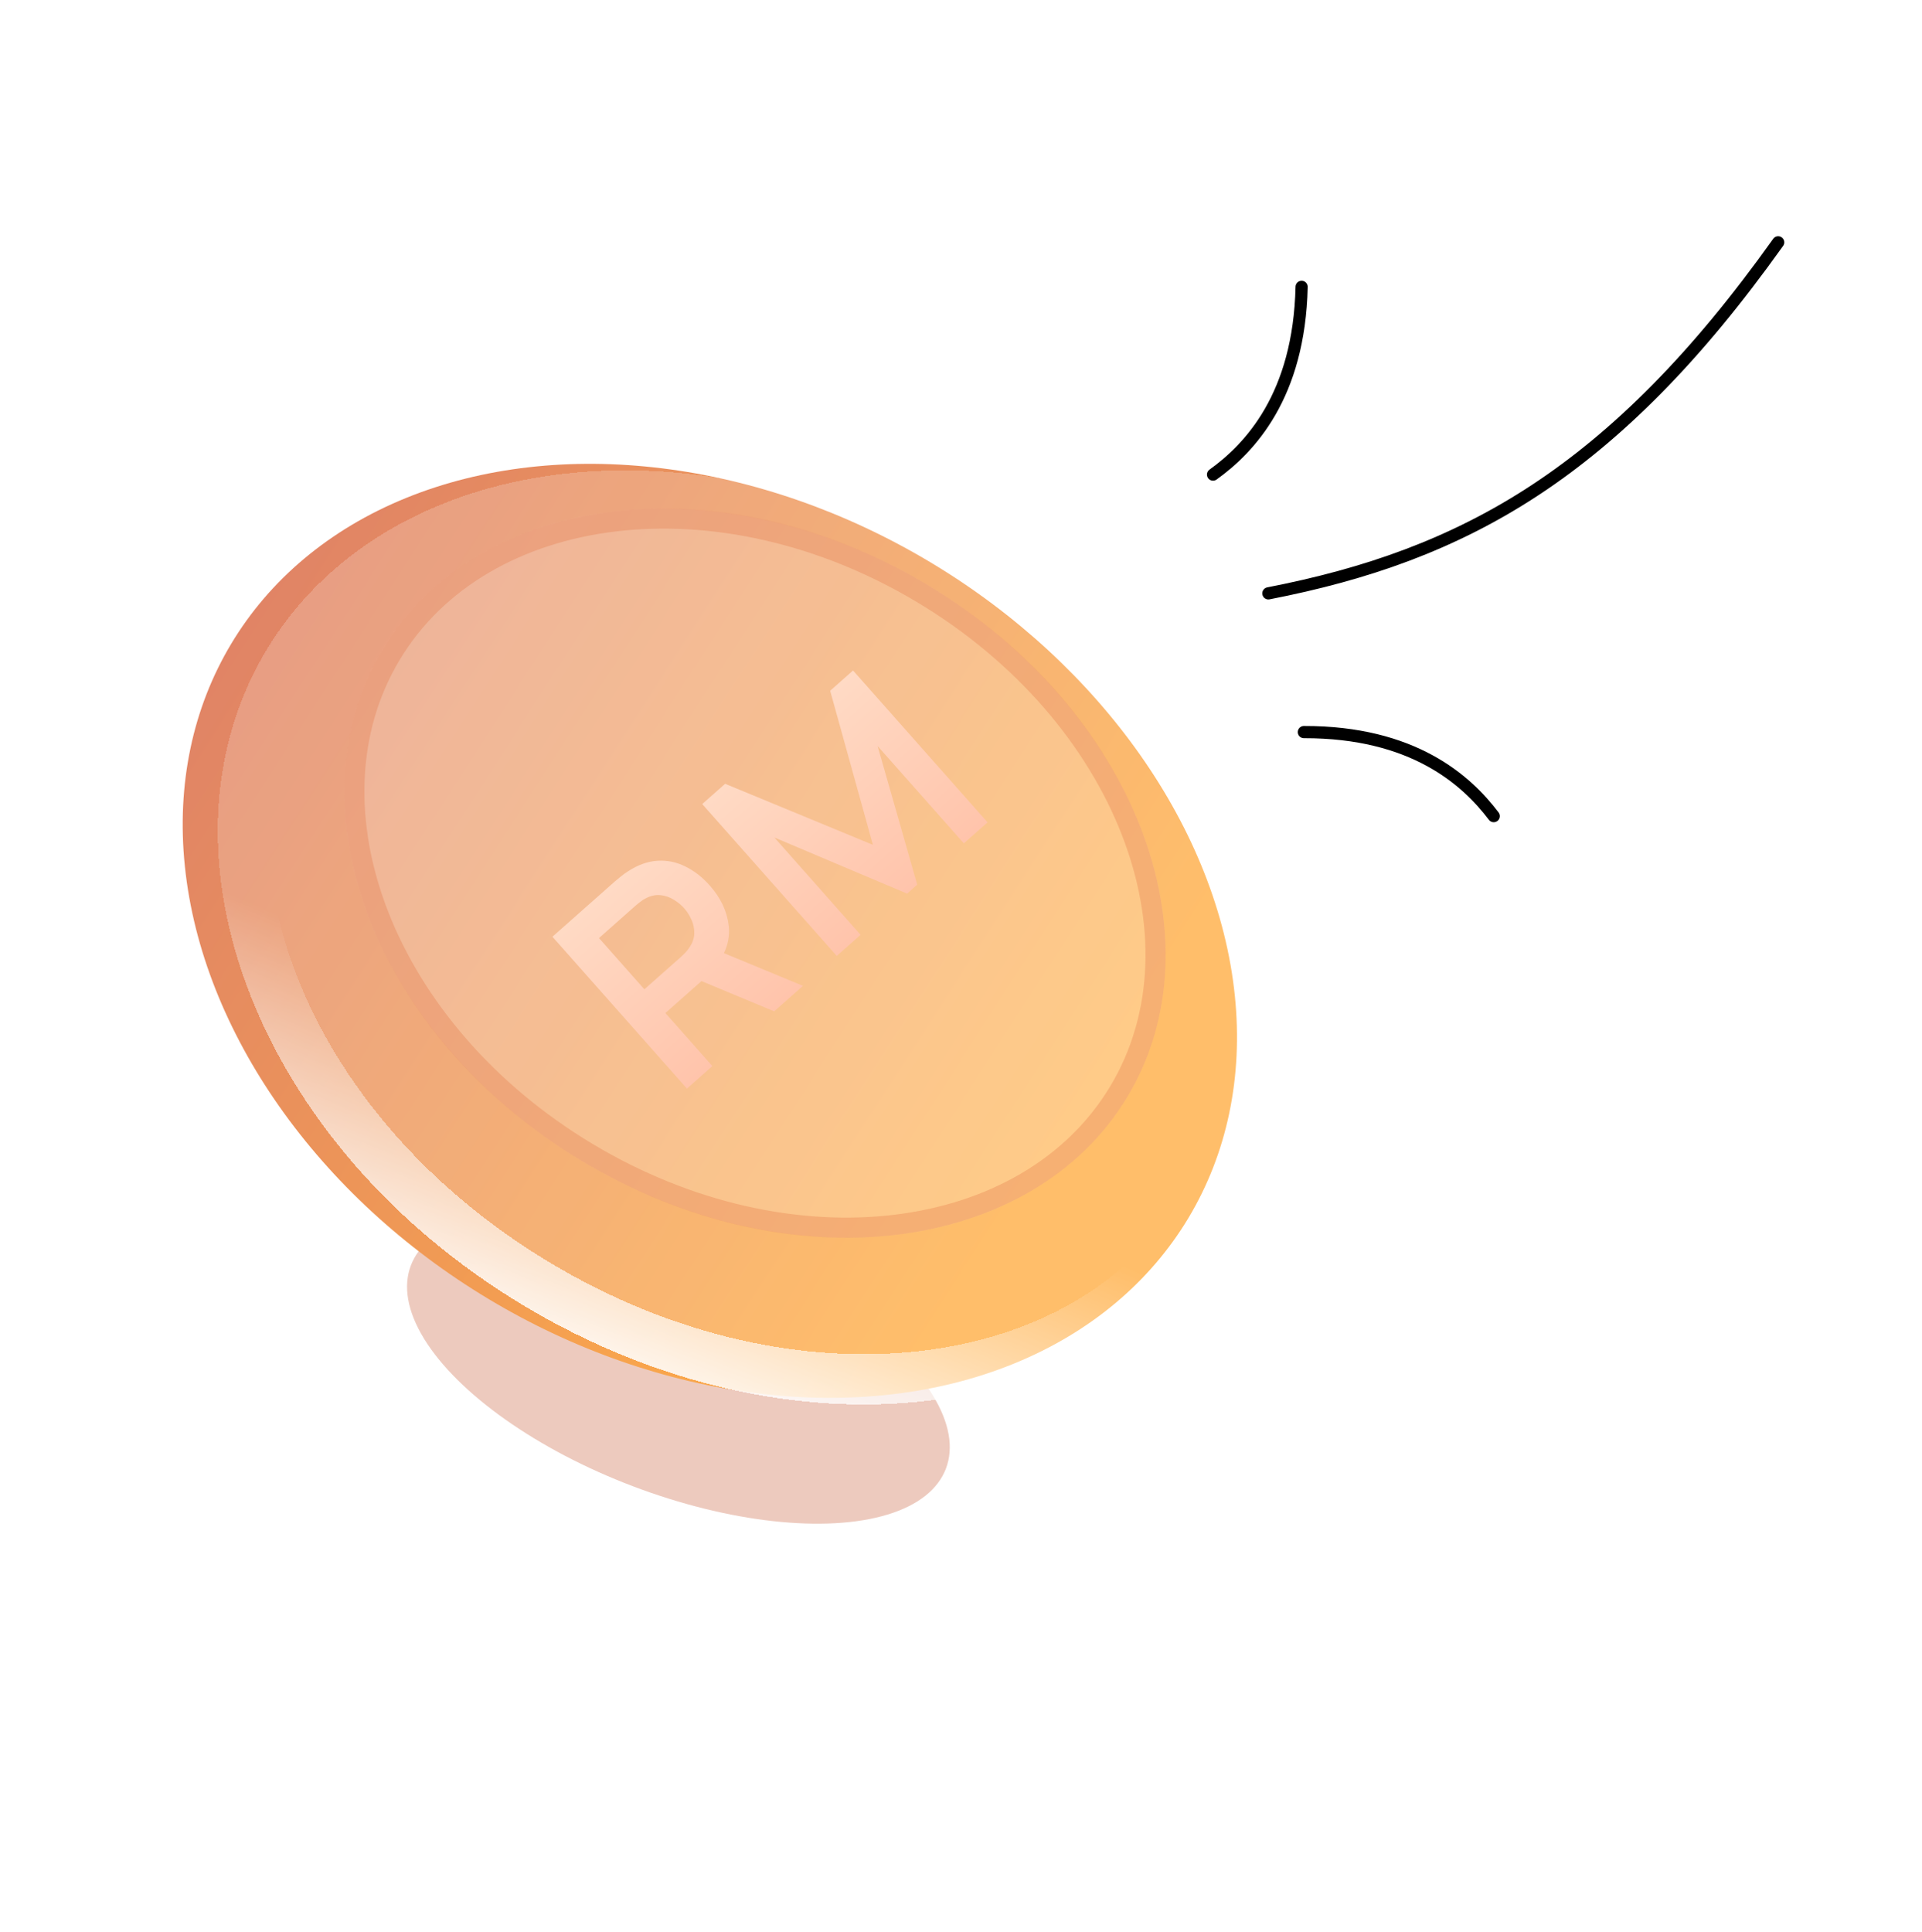
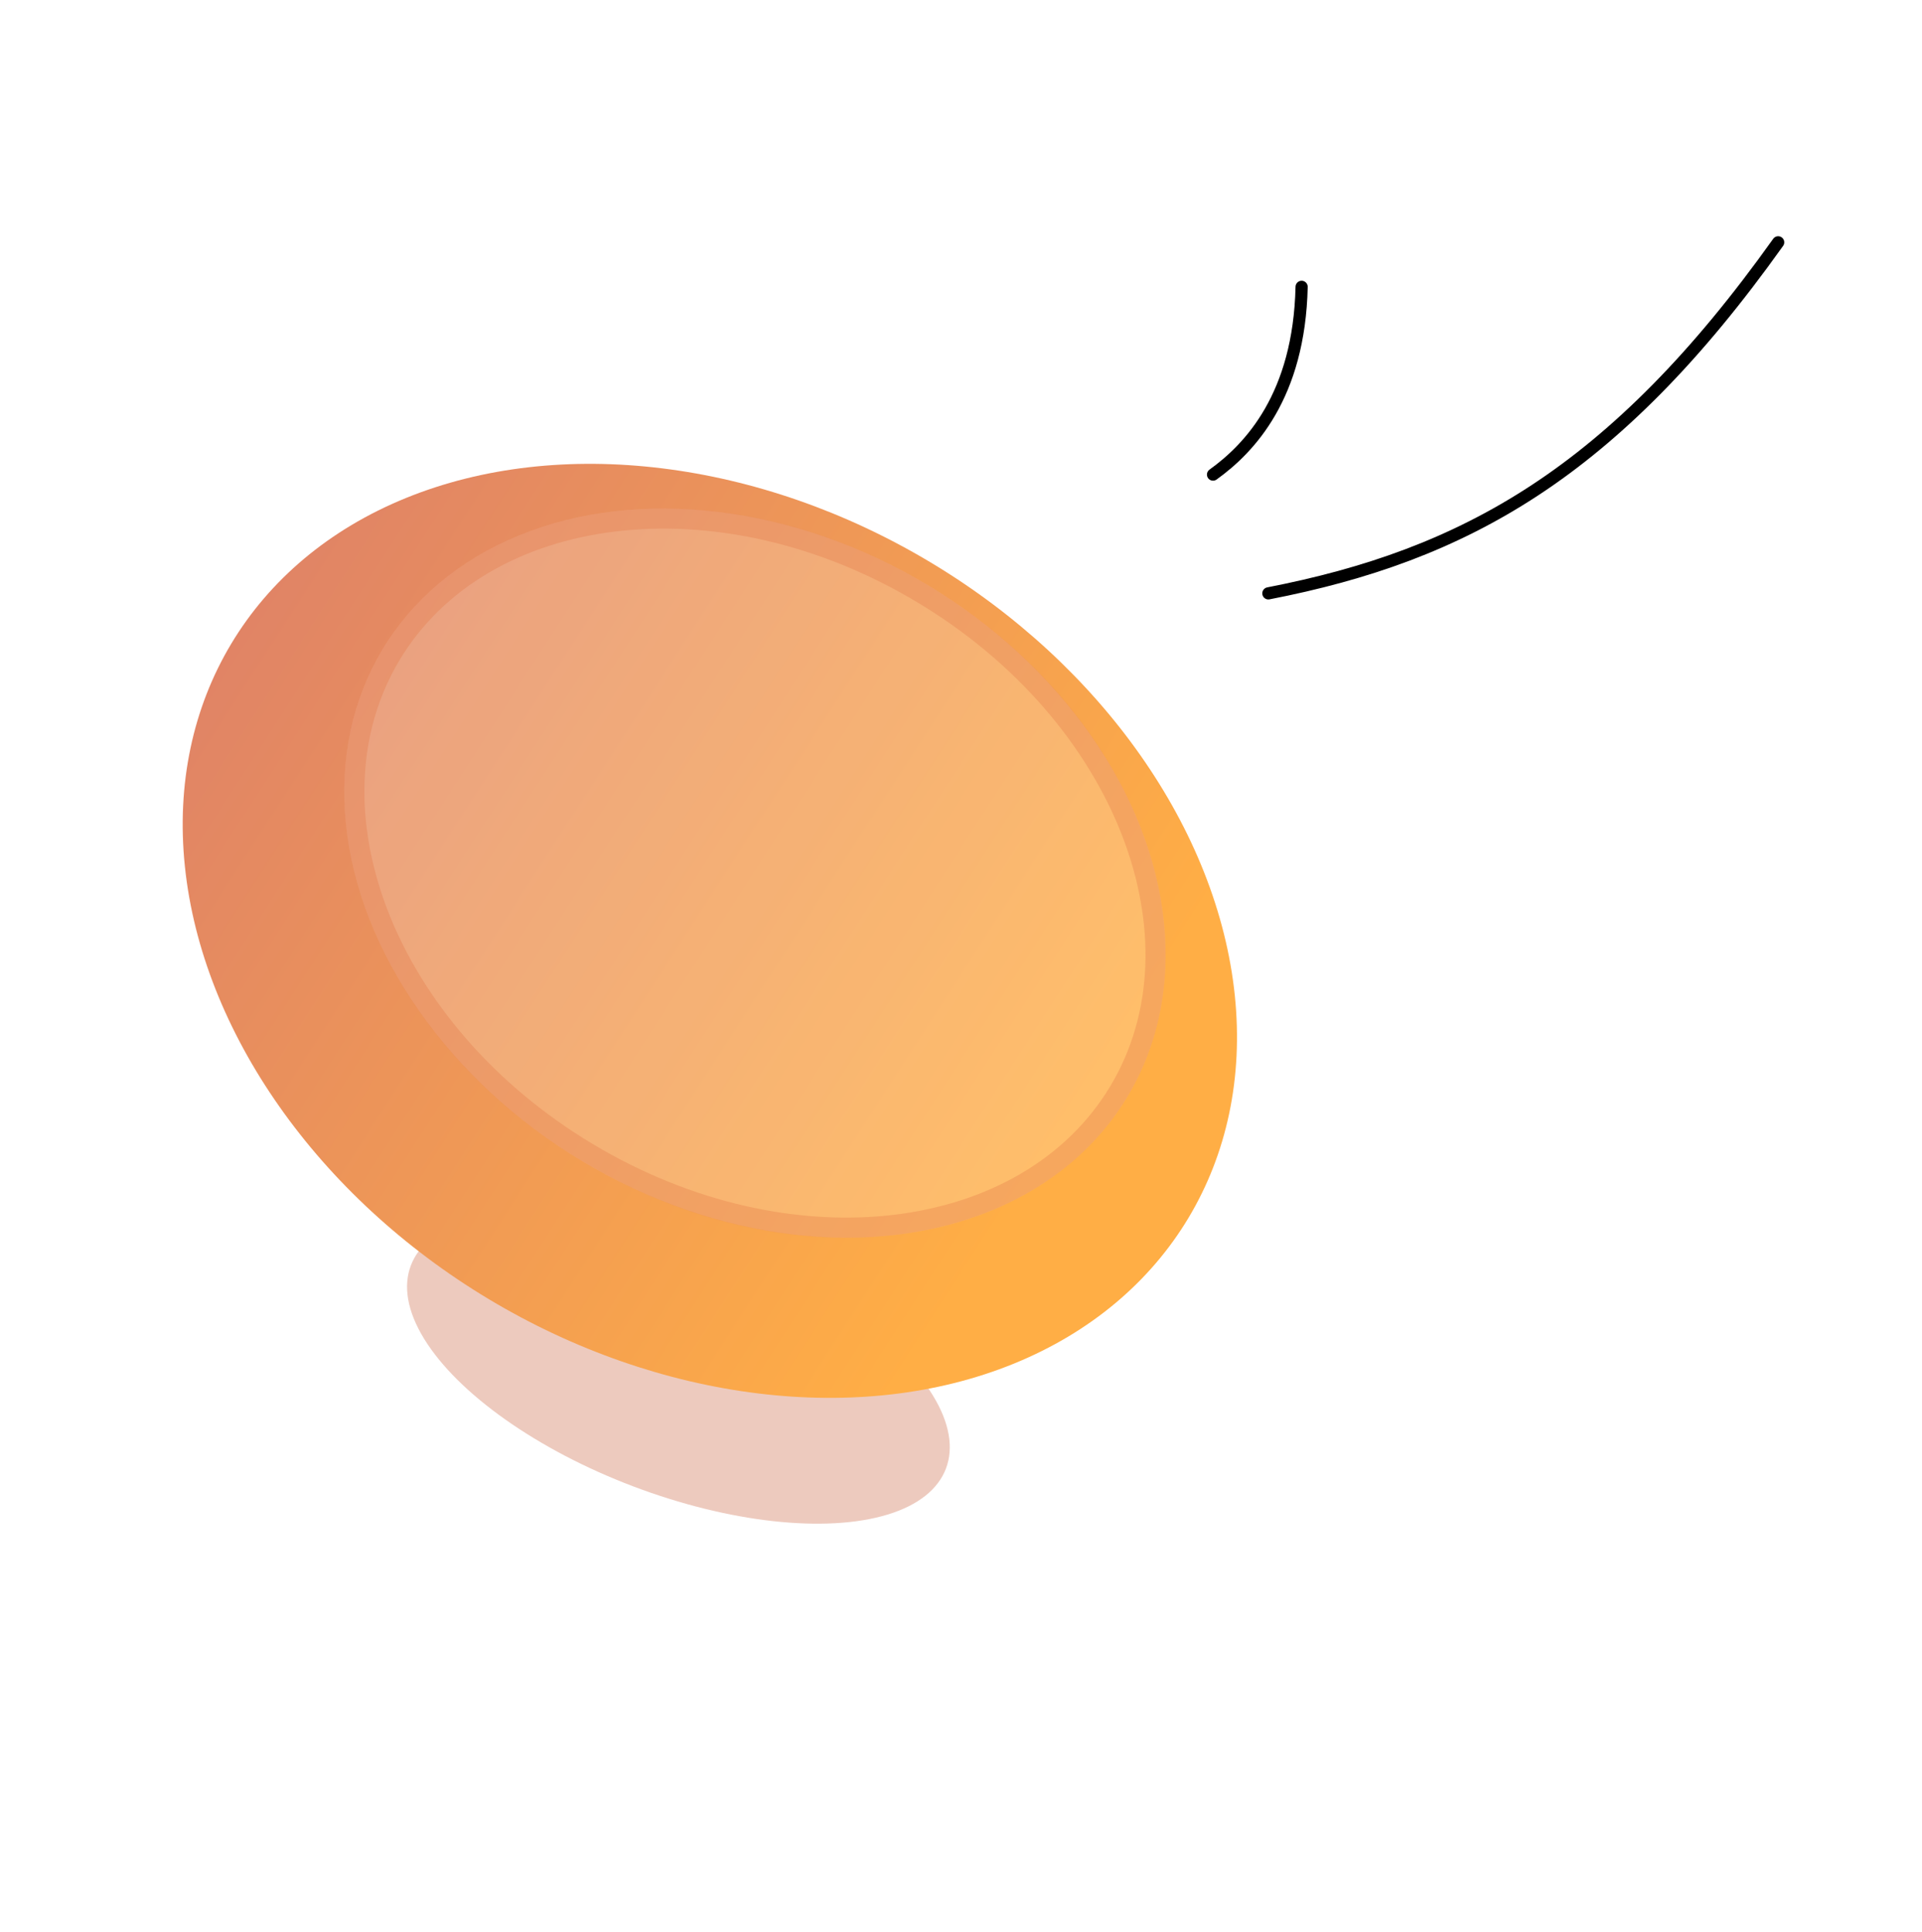
<svg xmlns="http://www.w3.org/2000/svg" width="191" height="192" viewBox="0 0 191 192" fill="none">
  <g filter="url(#filter0_f_31_3257)">
    <ellipse cx="67.418" cy="135.846" rx="12.685" ry="28.438" transform="rotate(110.782 67.418 135.846)" fill="#C24F26" fill-opacity="0.3" />
  </g>
  <ellipse cx="70.541" cy="92.504" rx="42.685" ry="55.462" transform="rotate(120.956 70.541 92.504)" fill="url(#paint0_linear_31_3257)" />
  <g filter="url(#filter1_bd_31_3257)">
-     <ellipse cx="74.025" cy="88.153" rx="42.685" ry="55.462" transform="rotate(120.956 74.025 88.153)" fill="white" fill-opacity="0.2" shape-rendering="crispEdges" />
-     <path d="M53.355 122.613C27.715 107.234 17.484 79.454 28.607 60.91C39.731 42.366 69.056 38.313 94.695 53.692C120.335 69.071 130.566 96.851 119.443 115.395C108.319 133.939 78.994 137.992 53.355 122.613Z" stroke="url(#paint1_linear_31_3257)" stroke-width="5" shape-rendering="crispEdges" />
-   </g>
+     </g>
  <ellipse cx="75.023" cy="86.766" rx="33.378" ry="43.174" transform="rotate(120.956 75.023 86.766)" fill="white" fill-opacity="0.2" />
  <path d="M58.369 114.532C38.176 102.42 29.774 80.215 38.857 65.072C47.94 49.929 71.486 46.888 91.678 59C111.871 71.112 120.273 93.317 111.19 108.46C102.108 123.602 78.561 126.644 58.369 114.532Z" stroke="#E37445" stroke-opacity="0.31" stroke-width="2" />
  <g filter="url(#filter2_d_31_3257)">
-     <path d="M67.267 106.18L53.9 91.088L60.136 85.565C60.283 85.435 60.478 85.275 60.721 85.085C60.957 84.888 61.189 84.72 61.416 84.582C62.407 83.941 63.383 83.593 64.345 83.539C65.314 83.479 66.238 83.671 67.117 84.114C67.997 84.544 68.805 85.175 69.541 86.006C70.63 87.236 71.257 88.57 71.421 90.008C71.579 91.439 71.108 92.829 70.008 94.177L69.012 95.228L65.124 98.671L69.793 103.943L67.267 106.18ZM75.934 98.503L67.519 94.998L69.585 92.158L78.796 95.969L75.934 98.503ZM63.035 96.313L66.641 93.12C66.78 92.996 66.931 92.85 67.094 92.681C67.256 92.513 67.392 92.342 67.501 92.171C67.828 91.695 67.992 91.219 67.995 90.743C68.004 90.26 67.909 89.808 67.71 89.386C67.518 88.958 67.279 88.583 66.994 88.262C66.71 87.941 66.367 87.659 65.965 87.416C65.564 87.16 65.123 87.008 64.644 86.959C64.171 86.904 63.678 87.01 63.166 87.276C62.983 87.364 62.8 87.482 62.619 87.63C62.432 87.771 62.269 87.903 62.129 88.027L58.524 91.22L63.035 96.313ZM82.152 92.996L68.786 77.904L71.06 75.89L85.747 81.957L81.498 66.645L83.772 64.63L97.139 79.722L94.781 81.811L86.213 72.137L90.149 85.913L89.143 86.805L75.953 81.225L84.521 90.898L82.152 92.996Z" fill="url(#paint2_linear_31_3257)" />
-   </g>
+     </g>
  <path d="M126.046 58.966C145.507 55.184 160.358 47.026 176.707 24.082" stroke="black" stroke-width="1.211" stroke-linecap="round" stroke-linejoin="round" />
  <path d="M120.546 47.162C124.21 44.533 129.11 39.33 129.35 28.506" stroke="black" stroke-width="1.211" stroke-linecap="round" stroke-linejoin="round" />
-   <path d="M148.438 81.103C145.721 77.504 140.402 72.731 129.574 72.753" stroke="black" stroke-width="1.211" stroke-linecap="round" stroke-linejoin="round" />
  <defs>
    <filter id="filter0_f_31_3257" x="0.447" y="80.274" width="133.941" height="111.144" filterUnits="userSpaceOnUse" color-interpolation-filters="sRGB">
      <feFlood flood-opacity="0" result="BackgroundImageFix" />
      <feBlend mode="normal" in="SourceGraphic" in2="BackgroundImageFix" result="shape" />
      <feGaussianBlur stdDeviation="20" result="effect1_foregroundBlur_31_3257" />
    </filter>
    <filter id="filter1_bd_31_3257" x="1.627" y="21.741" width="144.795" height="132.822" filterUnits="userSpaceOnUse" color-interpolation-filters="sRGB">
      <feFlood flood-opacity="0" result="BackgroundImageFix" />
      <feGaussianBlur in="BackgroundImage" stdDeviation="10" />
      <feComposite in2="SourceAlpha" operator="in" result="effect1_backgroundBlur_31_3257" />
      <feColorMatrix in="SourceAlpha" type="matrix" values="0 0 0 0 0 0 0 0 0 0 0 0 0 0 0 0 0 0 127 0" result="hardAlpha" />
      <feOffset dy="5" />
      <feGaussianBlur stdDeviation="5" />
      <feComposite in2="hardAlpha" operator="out" />
      <feColorMatrix type="matrix" values="0 0 0 0 0.629 0 0 0 0 0.303 0 0 0 0 0.003 0 0 0 0.05 0" />
      <feBlend mode="normal" in2="effect1_backgroundBlur_31_3257" result="effect2_dropShadow_31_3257" />
      <feBlend mode="normal" in="SourceGraphic" in2="effect2_dropShadow_31_3257" result="shape" />
    </filter>
    <filter id="filter2_d_31_3257" x="52.901" y="64.63" width="47.239" height="45.55" filterUnits="userSpaceOnUse" color-interpolation-filters="sRGB">
      <feFlood flood-opacity="0" result="BackgroundImageFix" />
      <feColorMatrix in="SourceAlpha" type="matrix" values="0 0 0 0 0 0 0 0 0 0 0 0 0 0 0 0 0 0 127 0" result="hardAlpha" />
      <feOffset dx="1" dy="2" />
      <feGaussianBlur stdDeviation="1" />
      <feComposite in2="hardAlpha" operator="out" />
      <feColorMatrix type="matrix" values="0 0 0 0 0 0 0 0 0 0 0 0 0 0 0 0 0 0 0.25 0" />
      <feBlend mode="normal" in2="BackgroundImageFix" result="effect1_dropShadow_31_3257" />
      <feBlend mode="normal" in="SourceGraphic" in2="effect1_dropShadow_31_3257" result="shape" />
    </filter>
    <linearGradient id="paint0_linear_31_3257" x1="88.273" y1="153.087" x2="91.537" y2="52.676" gradientUnits="userSpaceOnUse">
      <stop stop-color="#DF8267" />
      <stop offset="1" stop-color="#FFAE45" />
    </linearGradient>
    <linearGradient id="paint1_linear_31_3257" x1="50.018" y1="130.275" x2="62.489" y2="100.355" gradientUnits="userSpaceOnUse">
      <stop stop-color="white" />
      <stop offset="1" stop-color="white" stop-opacity="0" />
    </linearGradient>
    <linearGradient id="paint2_linear_31_3257" x1="66.774" y1="66.541" x2="91.97" y2="94.988" gradientUnits="userSpaceOnUse">
      <stop stop-color="#FFE5D1" />
      <stop offset="1" stop-color="#FFBBA1" />
    </linearGradient>
  </defs>
</svg>